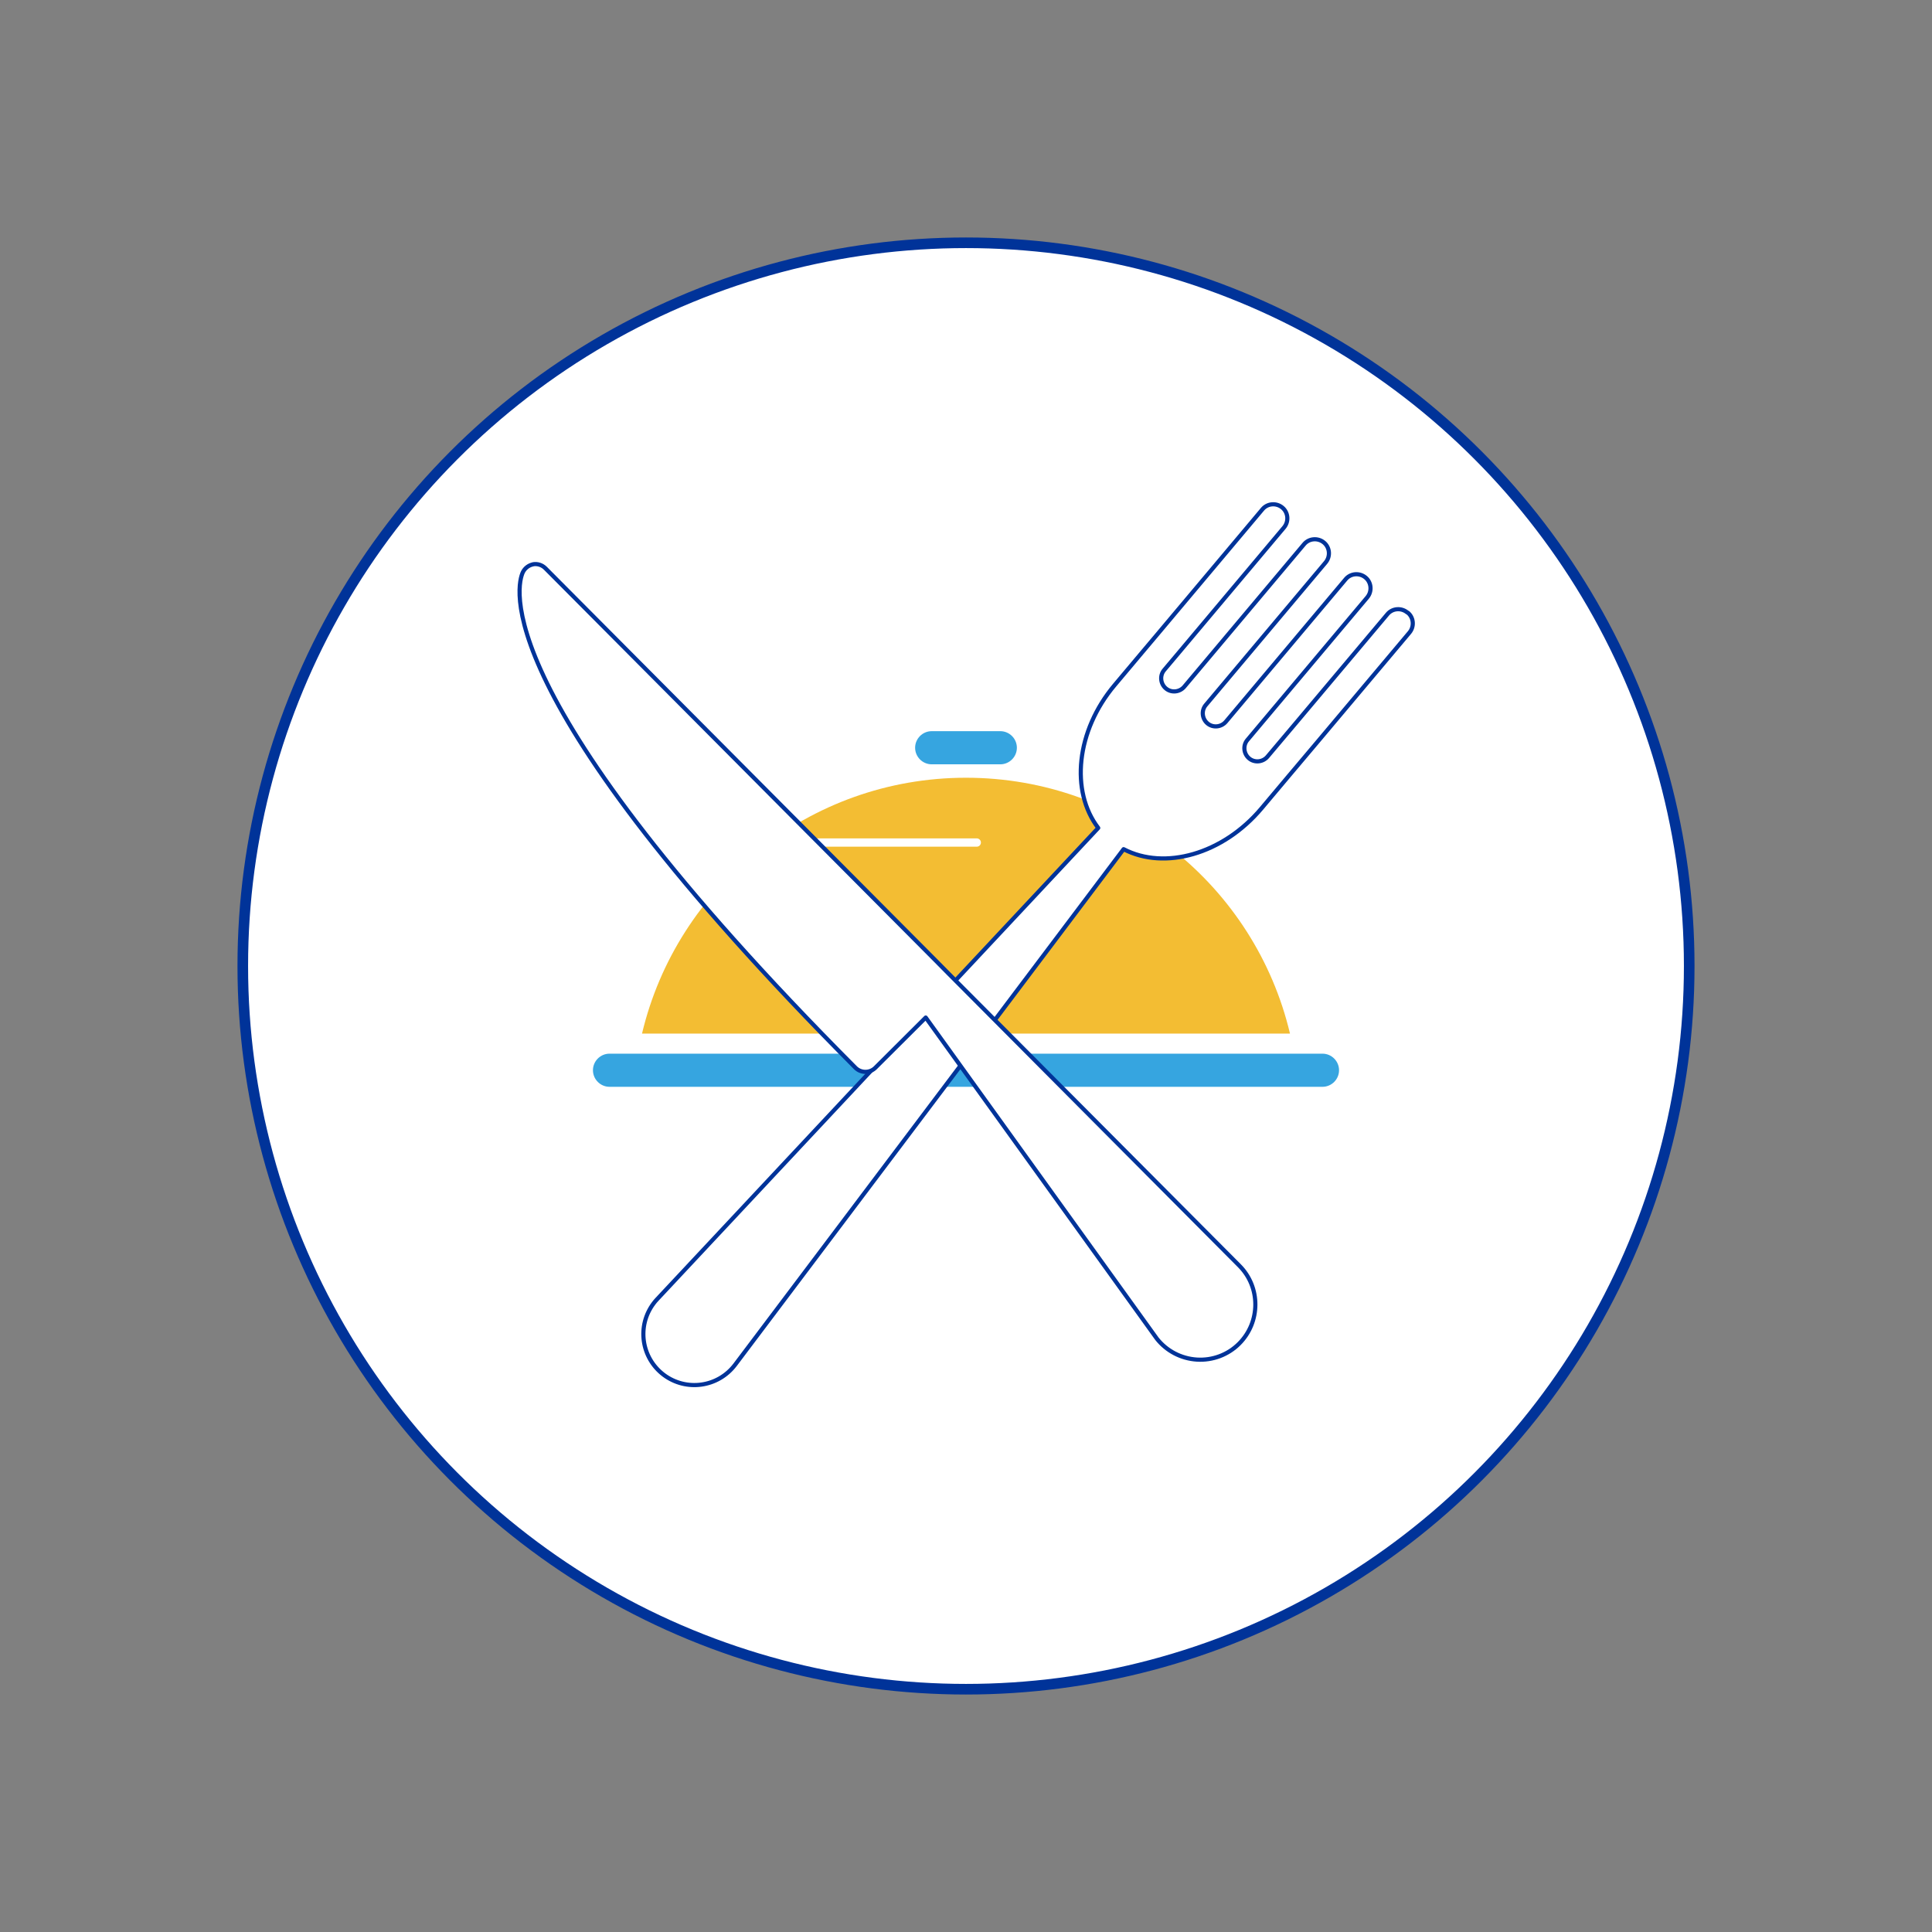
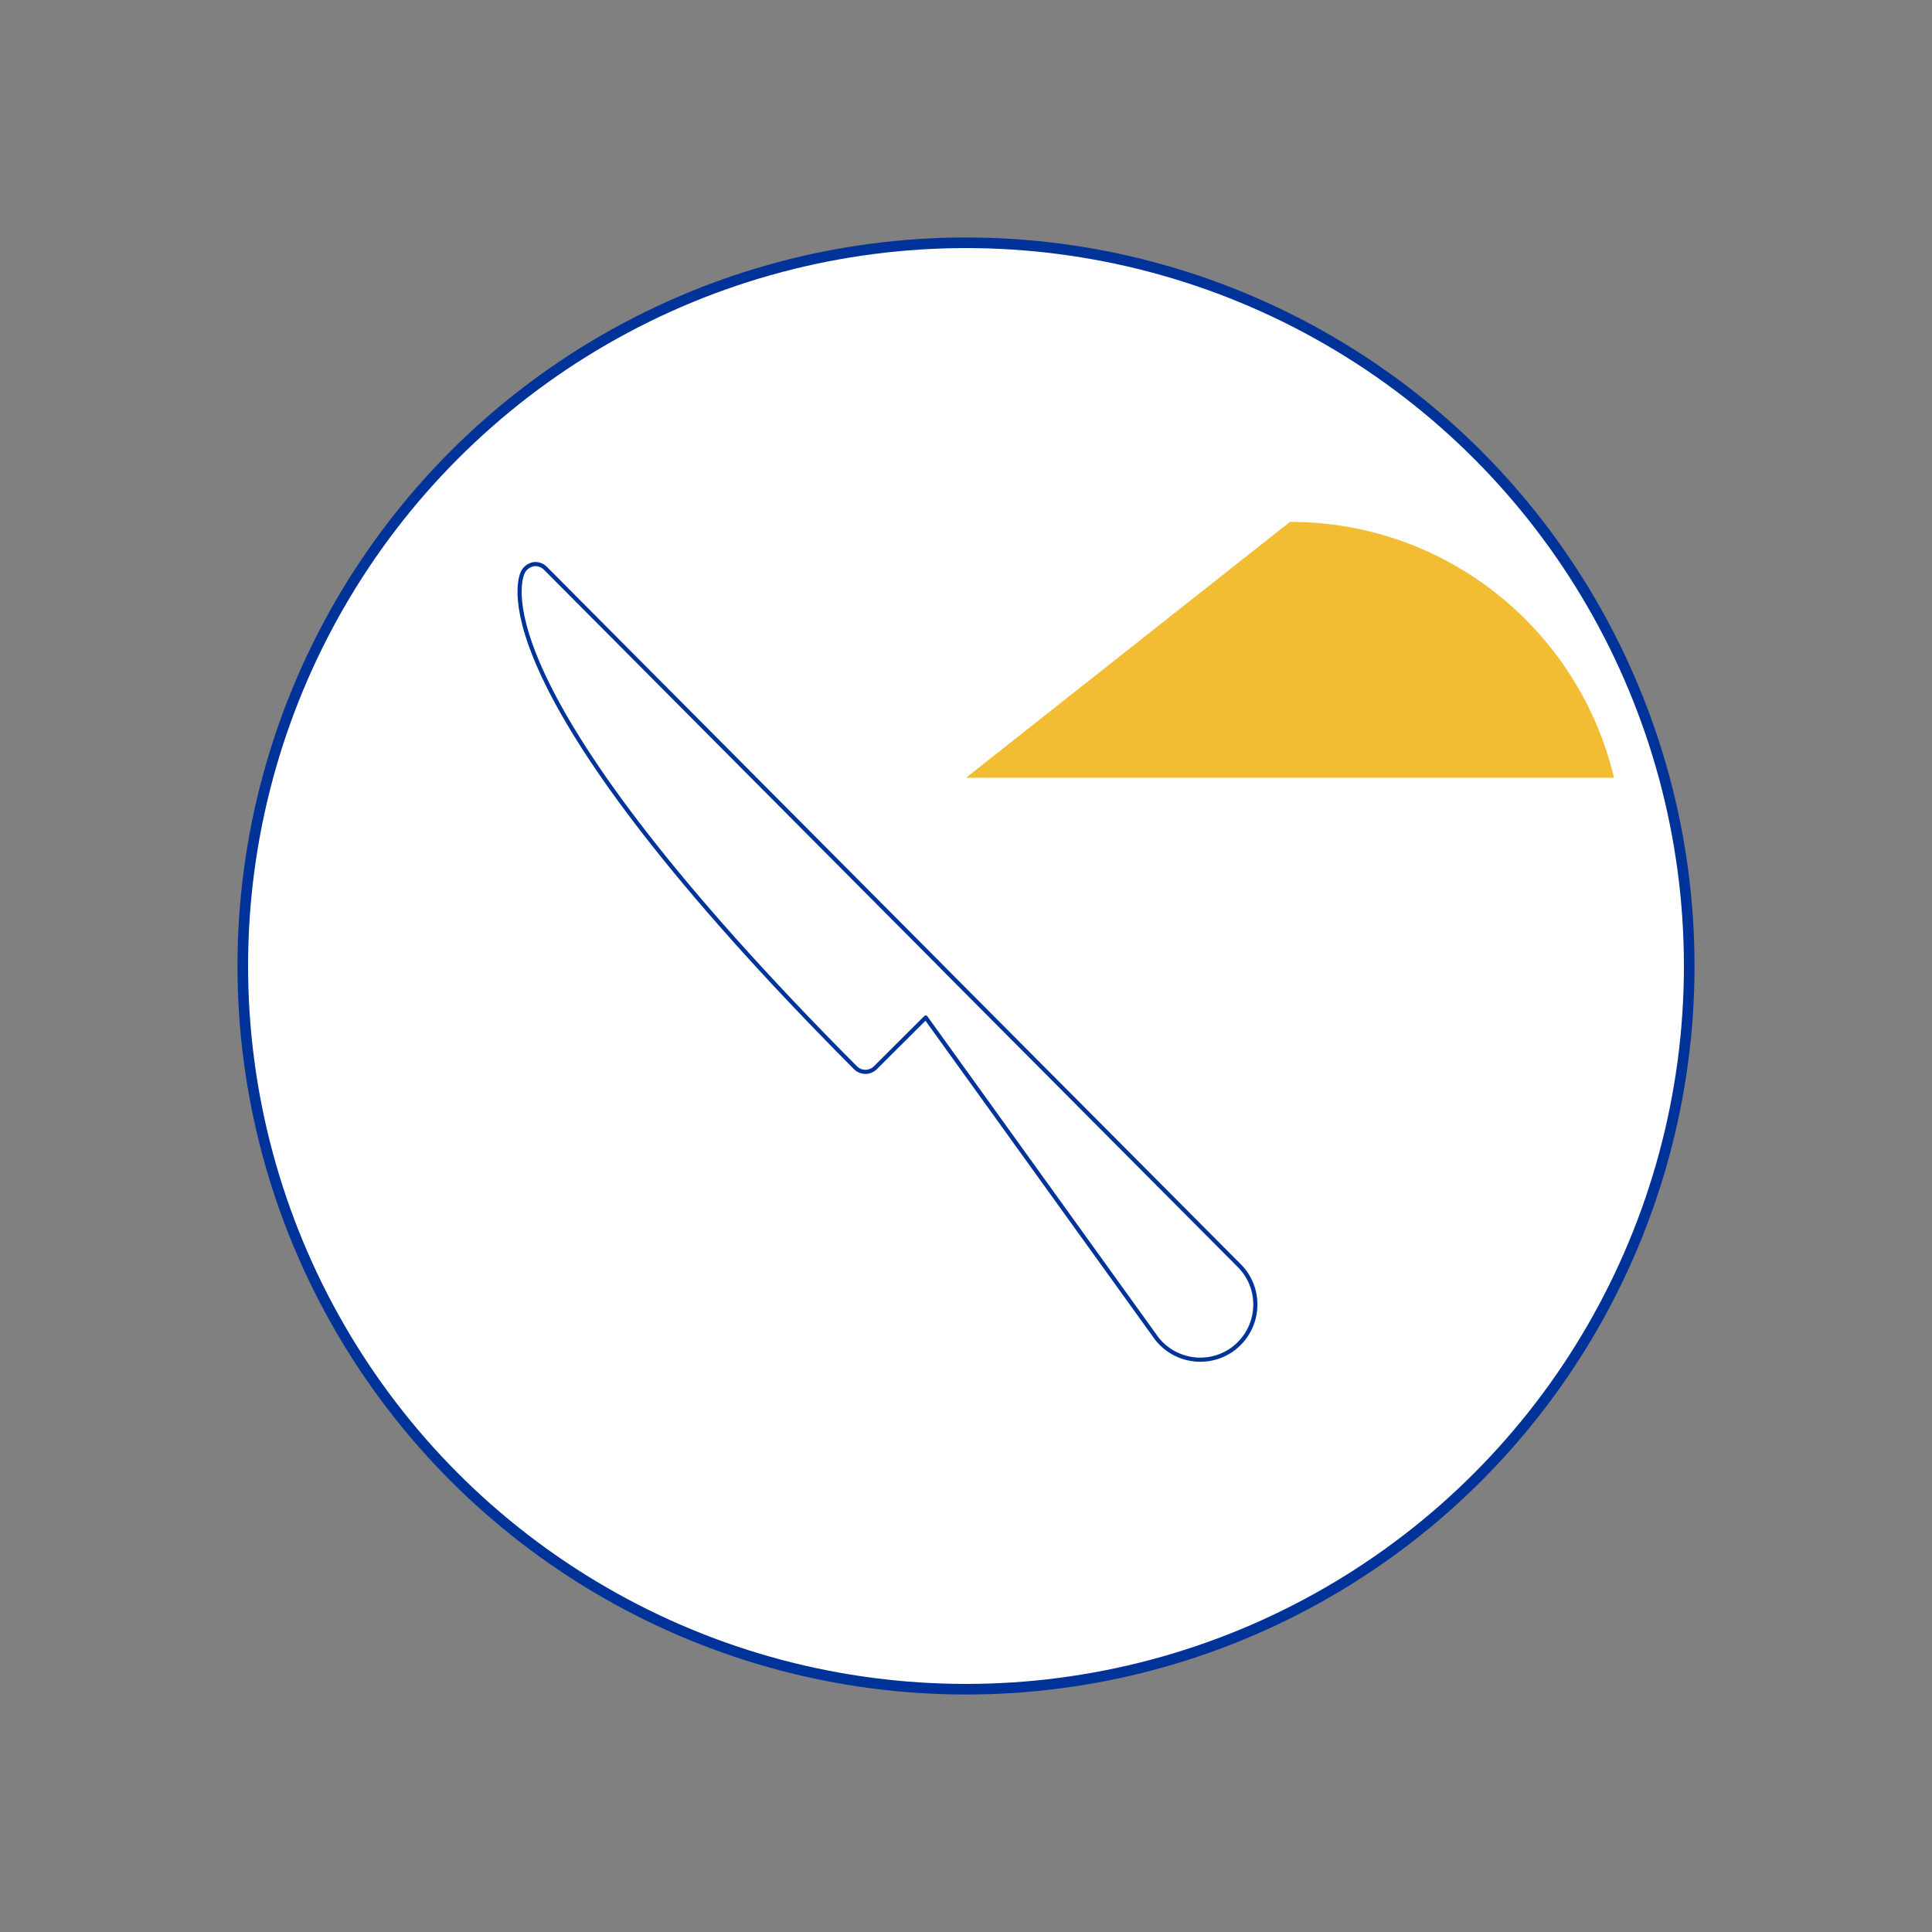
<svg xmlns="http://www.w3.org/2000/svg" id="Layer_1" data-name="Layer 1" viewBox="0 0 116.58 116.58">
  <rect x="0" y="0" width="116.58" height="116.58" fill="#808080" stroke="none" />
  <defs>
    <style>
      .cls-1 {
        fill: #f3bd33;
      }

      .cls-2, .cls-3, .cls-4 {
        fill: #fff;
      }

      .cls-5, .cls-6 {
        fill: none;
      }

      .cls-5, .cls-6, .cls-3, .cls-4 {
        stroke-linecap: round;
        stroke-linejoin: round;
      }

      .cls-5, .cls-3, .cls-4 {
        stroke: #039;
      }

      .cls-5, .cls-4 {
        stroke-width: .25px;
      }

      .cls-7 {
        fill: #36a5e0;
      }

      .cls-6 {
        stroke: #fff;
        stroke-width: .5px;
      }

      .cls-3 {
        stroke-width: .64px;
      }
    </style>
  </defs>
  <circle class="cls-3" cx="58.29" cy="58.29" r="43.64" />
  <g>
-     <path class="cls-1" d="M58.29,46.93c-9.5,0-17.45,6.59-19.55,15.44h39.1c-2.1-8.86-10.05-15.44-19.55-15.44Z" />
-     <path class="cls-7" d="M79.8,63.58h-43.02c-.55,0-1,.45-1,1s.45,1,1,1h43.02c.55,0,1-.45,1-1s-.45-1-1-1Z" />
-     <path class="cls-7" d="M56.22,46.12h4.14c.55,0,1-.45,1-1s-.45-1-1-1h-4.14c-.55,0-1,.45-1,1s.45,1,1,1Z" />
+     <path class="cls-1" d="M58.29,46.93h39.1c-2.1-8.86-10.05-15.44-19.55-15.44Z" />
  </g>
-   <path class="cls-4" d="M84.92,36.96c-.36-.3-.9-.26-1.2.1l-5.51,6.55-1.73,2.05c-.28.33-.78.38-1.11.1-.33-.28-.38-.78-.1-1.11l7.23-8.6c.3-.36.26-.9-.1-1.2-.36-.3-.9-.26-1.2.1l-7.23,8.6c-.28.33-.78.38-1.11.1-.33-.28-.38-.78-.1-1.11l7.23-8.6c.3-.36.26-.9-.1-1.2-.36-.3-.9-.26-1.2.1l-7.23,8.6c-.28.33-.78.38-1.11.1s-.38-.78-.1-1.11l.86-1.02,6.37-7.58c.3-.36.26-.9-.1-1.2-.36-.3-.9-.26-1.2.1l-6.37,7.58-.86,1.02-1.69,2.01c-2.33,2.77-2.68,6.41-.99,8.62l-26.62,28.44c-.07.08-.15.16-.21.25-1.02,1.36-.75,3.28.61,4.31,1.36,1.02,3.28.75,4.31-.61l23.44-31.11c2.47,1.29,5.99.31,8.32-2.46l1.69-2.01,1.73-2.05,5.51-6.55c.3-.36.26-.9-.1-1.2Z" />
-   <line class="cls-6" x1="40.19" y1="50.84" x2="58.94" y2="50.84" />
  <g>
-     <path class="cls-2" d="M32.18,34.05c-.27.05-.51.23-.63.48-.32.68-2.46,7.26,20.07,29.9.33.33.87.33,1.2,0l3.04-3.03,13.92,19.34s.01.02.02.03c.59.75,1.47,1.21,2.42,1.27.95.06,1.88-.29,2.55-.96,1.3-1.3,1.31-3.41.01-4.71l-17.5-17.58-.83-.84-23.54-23.66c-.2-.2-.48-.29-.75-.24Z" />
    <path class="cls-5" d="M32.18,34.05c-.27.05-.51.23-.63.48-.32.68-2.46,7.26,20.07,29.9.33.33.87.33,1.2,0l3.04-3.03,13.92,19.34s.01.02.02.03c.59.75,1.47,1.21,2.42,1.27.95.06,1.88-.29,2.55-.96,1.3-1.3,1.31-3.41.01-4.71l-17.5-17.58-.83-.84-23.54-23.66c-.2-.2-.48-.29-.75-.24Z" />
  </g>
</svg>